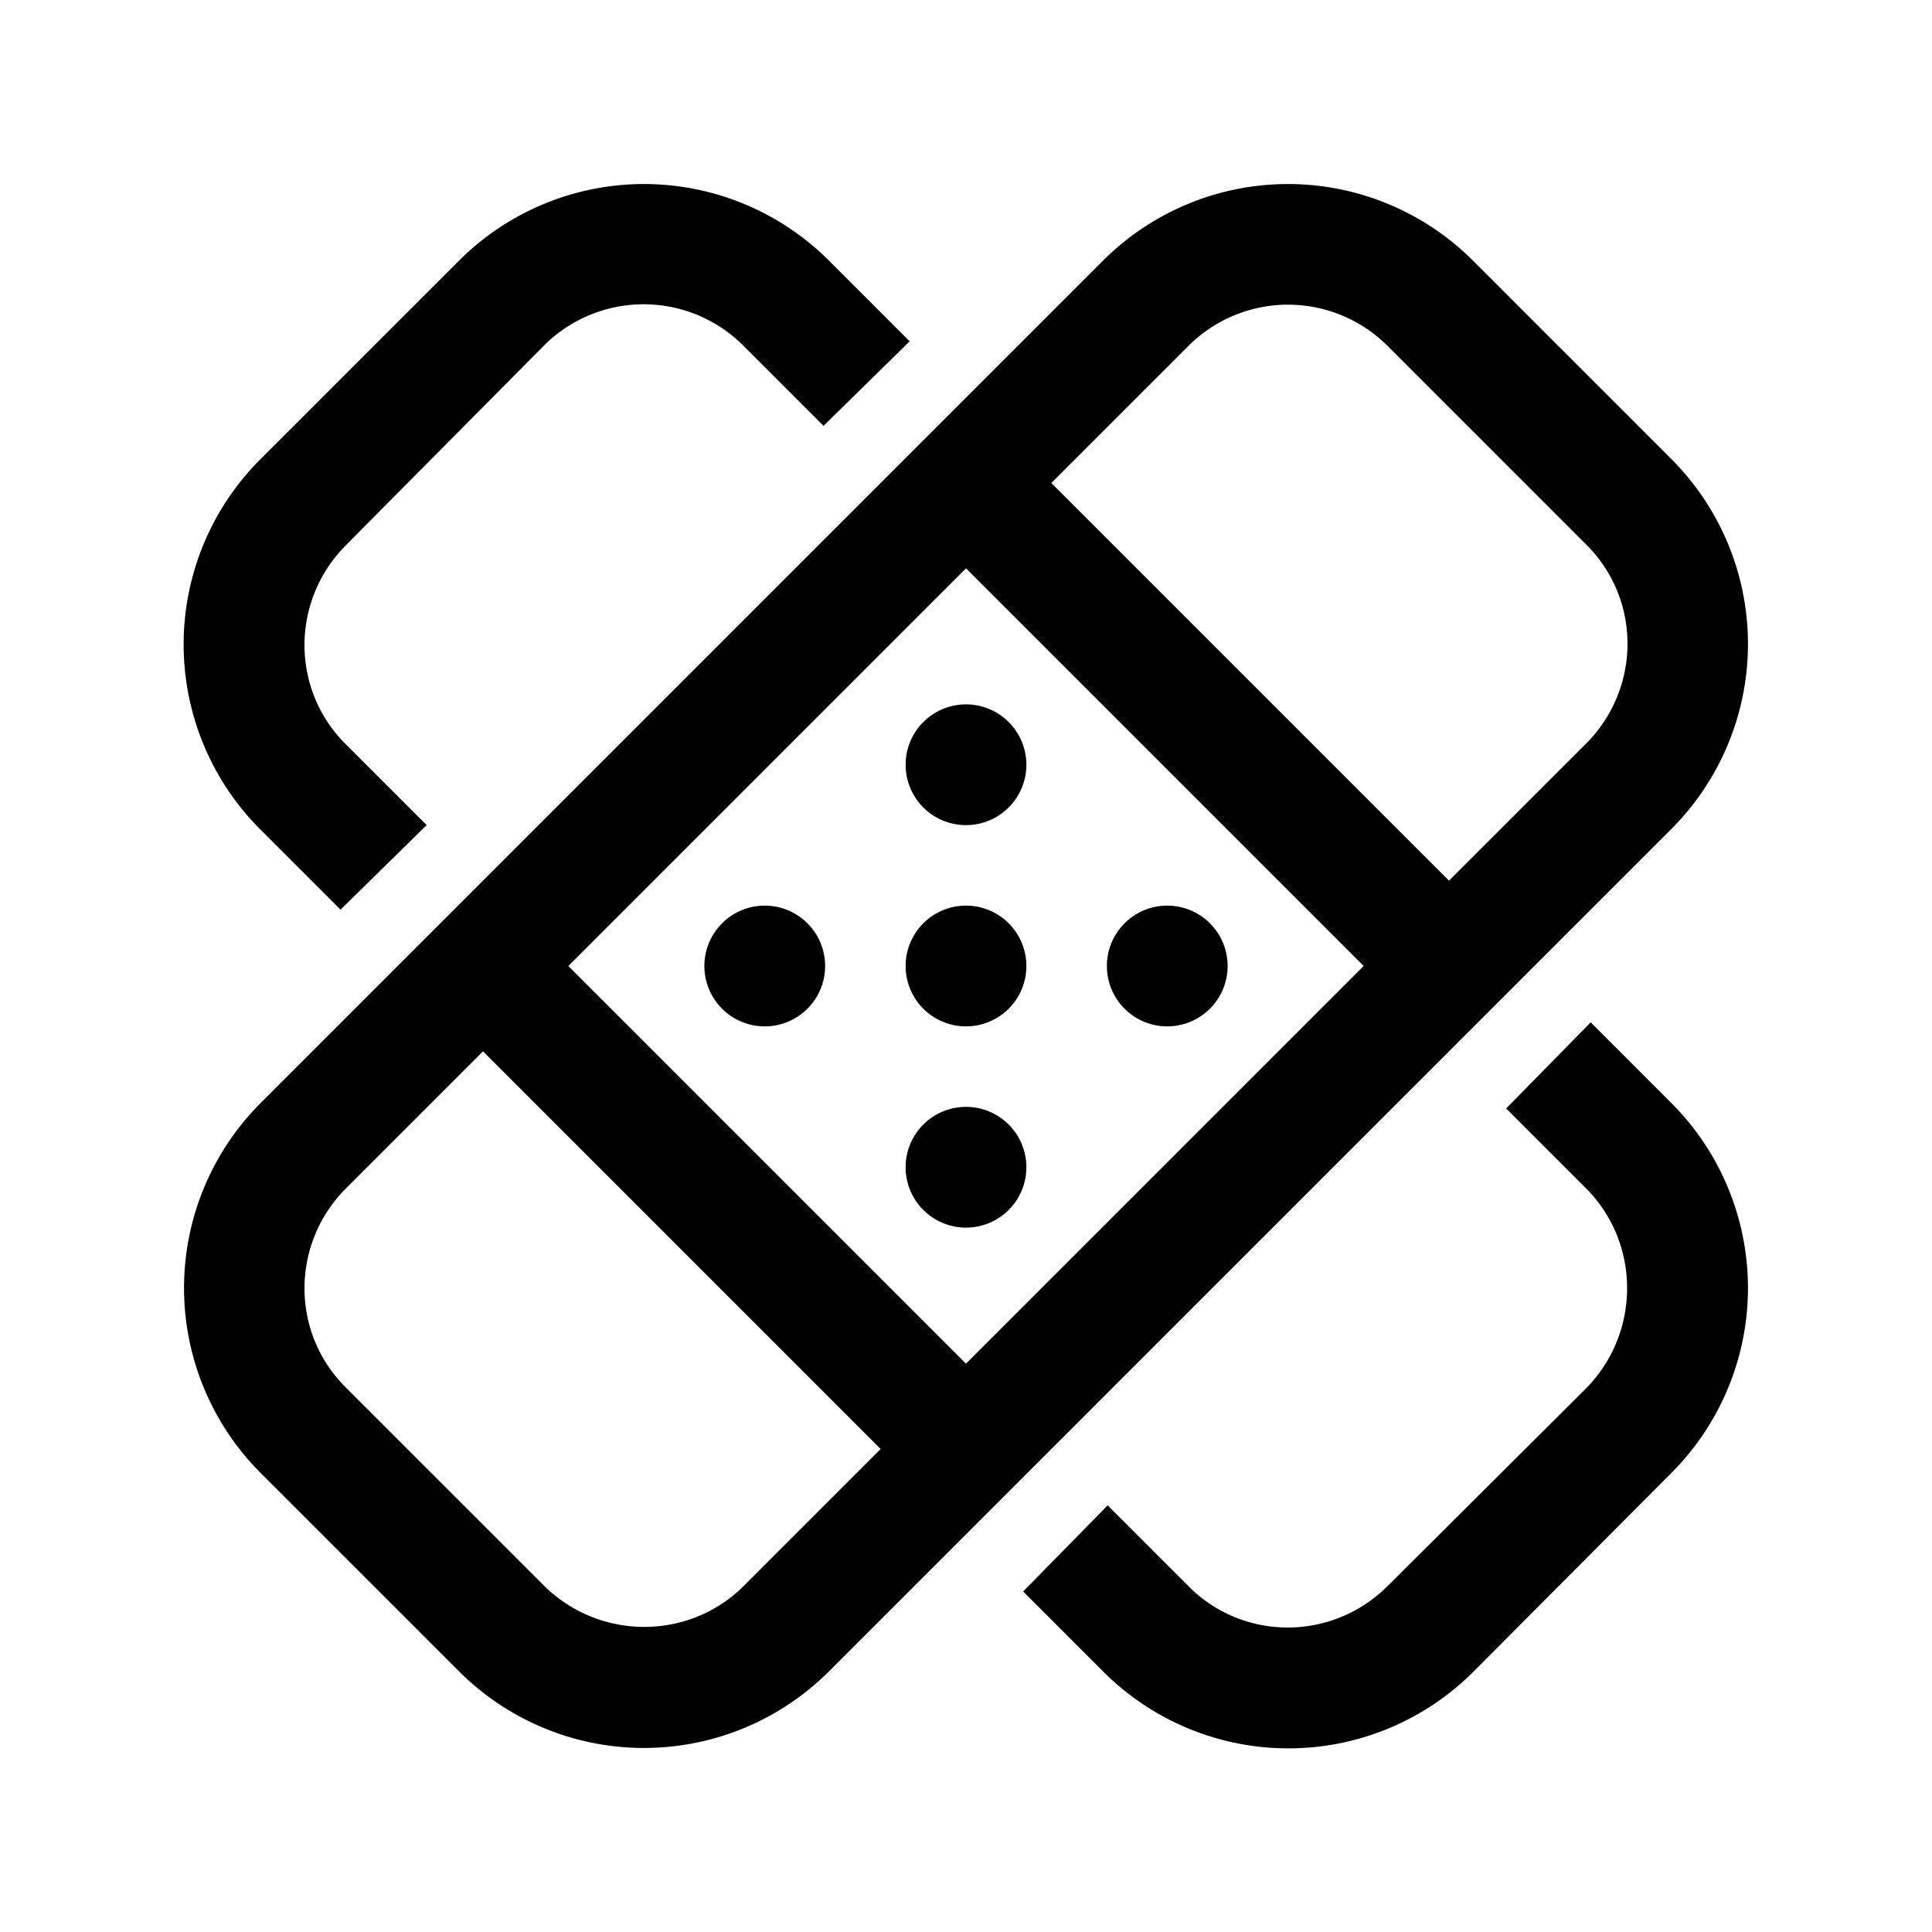
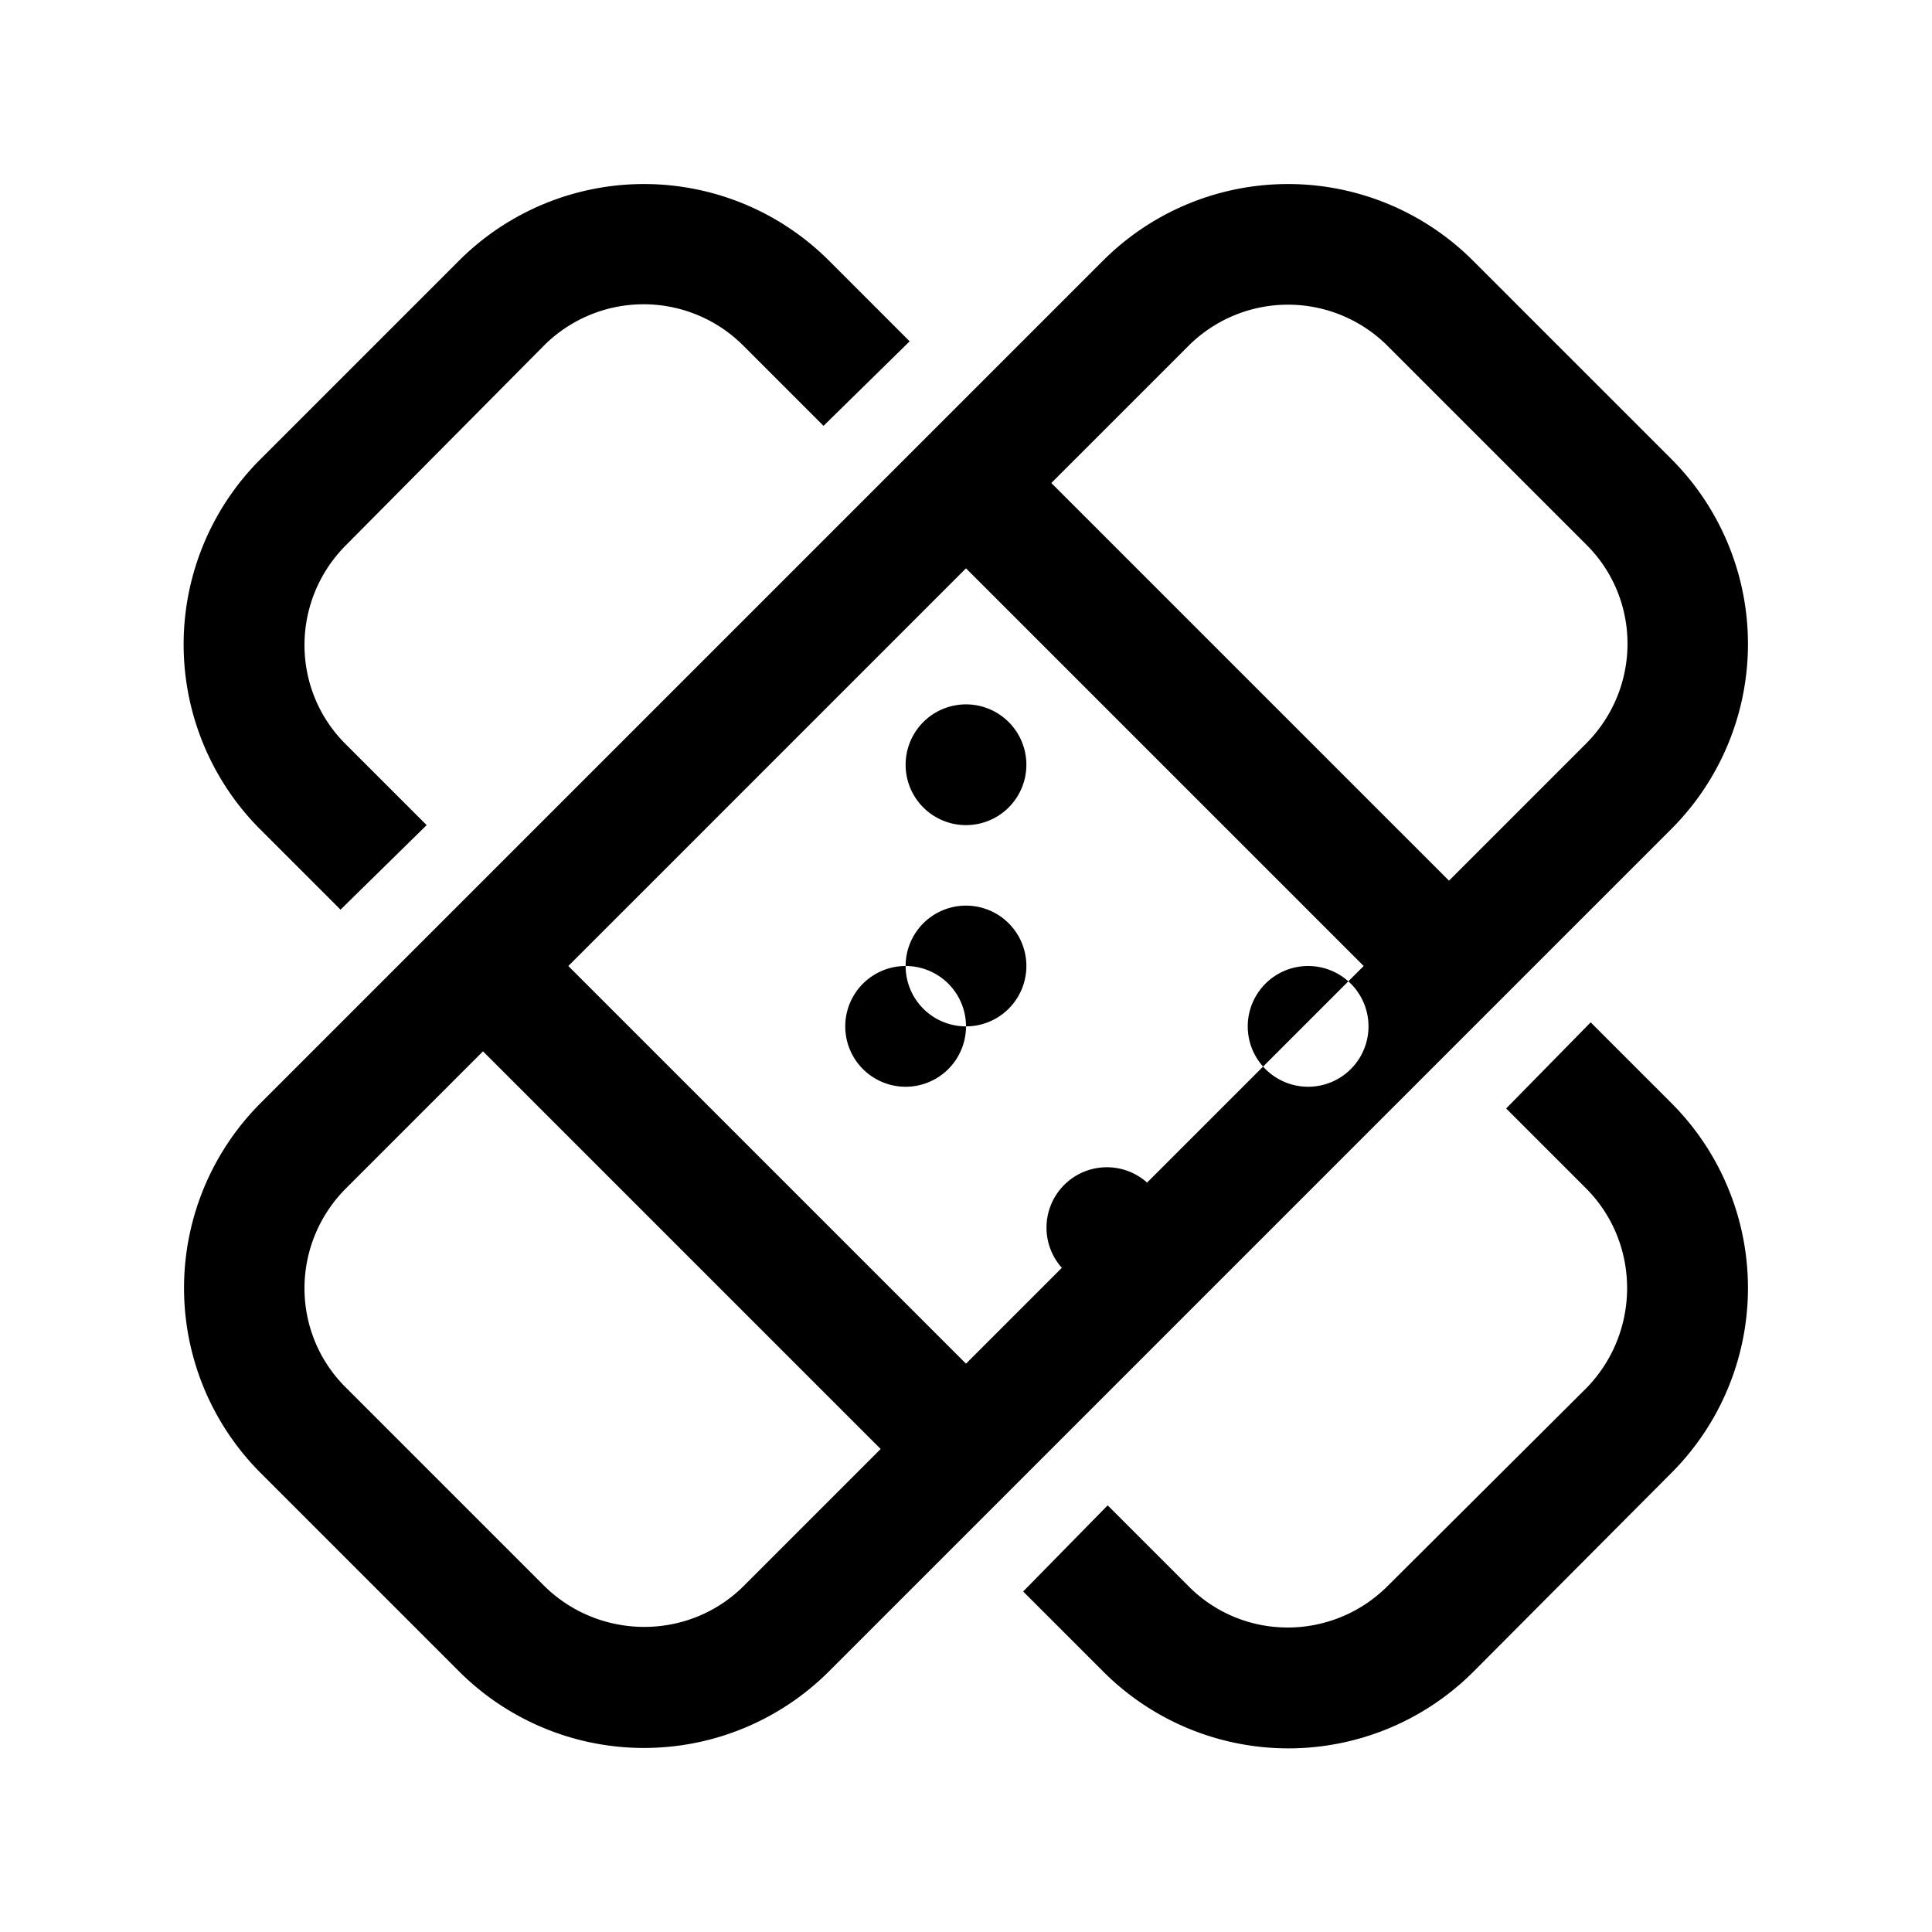
<svg xmlns="http://www.w3.org/2000/svg" width="24" height="24" viewBox="0 0 24 24">
-   <path d="M12 12.75a.75.75 0 1 0 0-1.5.75.75 0 0 0 0 1.5ZM10.25 12a.75.75 0 1 1-1.5 0 .75.75 0 0 1 1.5 0Zm4.25.75a.75.75 0 1 0 0-1.5.75.75 0 0 0 0 1.5Zm-1.75 1.75a.75.75 0 1 1-1.5 0 .75.75 0 0 1 1.5 0ZM12 10.25a.75.75 0 1 0 0-1.5.75.75 0 0 0 0 1.5ZM3.24 18.3a3.25 3.25 0 0 1 0-4.6L13.7 3.24a3.25 3.25 0 0 1 4.6 0l2.46 2.46a3.25 3.25 0 0 1 0 4.6L10.3 20.76a3.25 3.25 0 0 1-4.6 0L3.24 18.3Zm1.06-3.54c-.69.69-.69 1.8 0 2.48l2.46 2.46c.69.68 1.8.68 2.48 0l1.7-1.7L6 13.06l-1.7 1.7ZM16.94 12 12 7.06 7.06 12 12 16.94 16.94 12ZM18 10.94l1.7-1.7c.69-.69.69-1.8 0-2.48L17.24 4.3a1.75 1.75 0 0 0-2.48 0L13.06 6 18 10.94Zm-7.77-5.65-1-1a1.75 1.75 0 0 0-2.47 0L4.3 6.77c-.69.69-.69 1.8 0 2.48l1 1-1.07 1.05-1-1a3.25 3.25 0 0 1 0-4.59L5.7 3.24a3.25 3.25 0 0 1 4.6 0l1 1-1.07 1.05Zm2.48 14.48 1 1a3.25 3.25 0 0 0 4.59 0l2.46-2.47a3.25 3.25 0 0 0 0-4.6l-1-1-1.05 1.07 1 1c.67.68.67 1.78 0 2.47l-2.47 2.46c-.69.69-1.8.69-2.48 0l-1-1-1.05 1.07Z" />
+   <path d="M12 12.75a.75.75 0 1 0 0-1.5.75.75 0 0 0 0 1.5Za.75.75 0 1 1-1.5 0 .75.75 0 0 1 1.5 0Zm4.25.75a.75.75 0 1 0 0-1.5.75.75 0 0 0 0 1.5Zm-1.75 1.75a.75.75 0 1 1-1.5 0 .75.75 0 0 1 1.5 0ZM12 10.25a.75.75 0 1 0 0-1.5.75.75 0 0 0 0 1.5ZM3.24 18.3a3.25 3.25 0 0 1 0-4.6L13.7 3.24a3.25 3.25 0 0 1 4.6 0l2.46 2.46a3.25 3.25 0 0 1 0 4.6L10.3 20.76a3.25 3.25 0 0 1-4.6 0L3.24 18.3Zm1.06-3.54c-.69.69-.69 1.8 0 2.48l2.46 2.46c.69.68 1.8.68 2.48 0l1.7-1.7L6 13.06l-1.7 1.7ZM16.94 12 12 7.06 7.06 12 12 16.94 16.94 12ZM18 10.94l1.7-1.7c.69-.69.69-1.8 0-2.48L17.24 4.3a1.75 1.75 0 0 0-2.48 0L13.06 6 18 10.94Zm-7.77-5.65-1-1a1.75 1.75 0 0 0-2.47 0L4.3 6.77c-.69.69-.69 1.8 0 2.48l1 1-1.07 1.05-1-1a3.25 3.25 0 0 1 0-4.59L5.7 3.24a3.25 3.25 0 0 1 4.6 0l1 1-1.07 1.05Zm2.48 14.48 1 1a3.25 3.25 0 0 0 4.59 0l2.46-2.47a3.25 3.25 0 0 0 0-4.6l-1-1-1.05 1.07 1 1c.67.68.67 1.78 0 2.47l-2.47 2.46c-.69.69-1.8.69-2.48 0l-1-1-1.05 1.07Z" />
</svg>